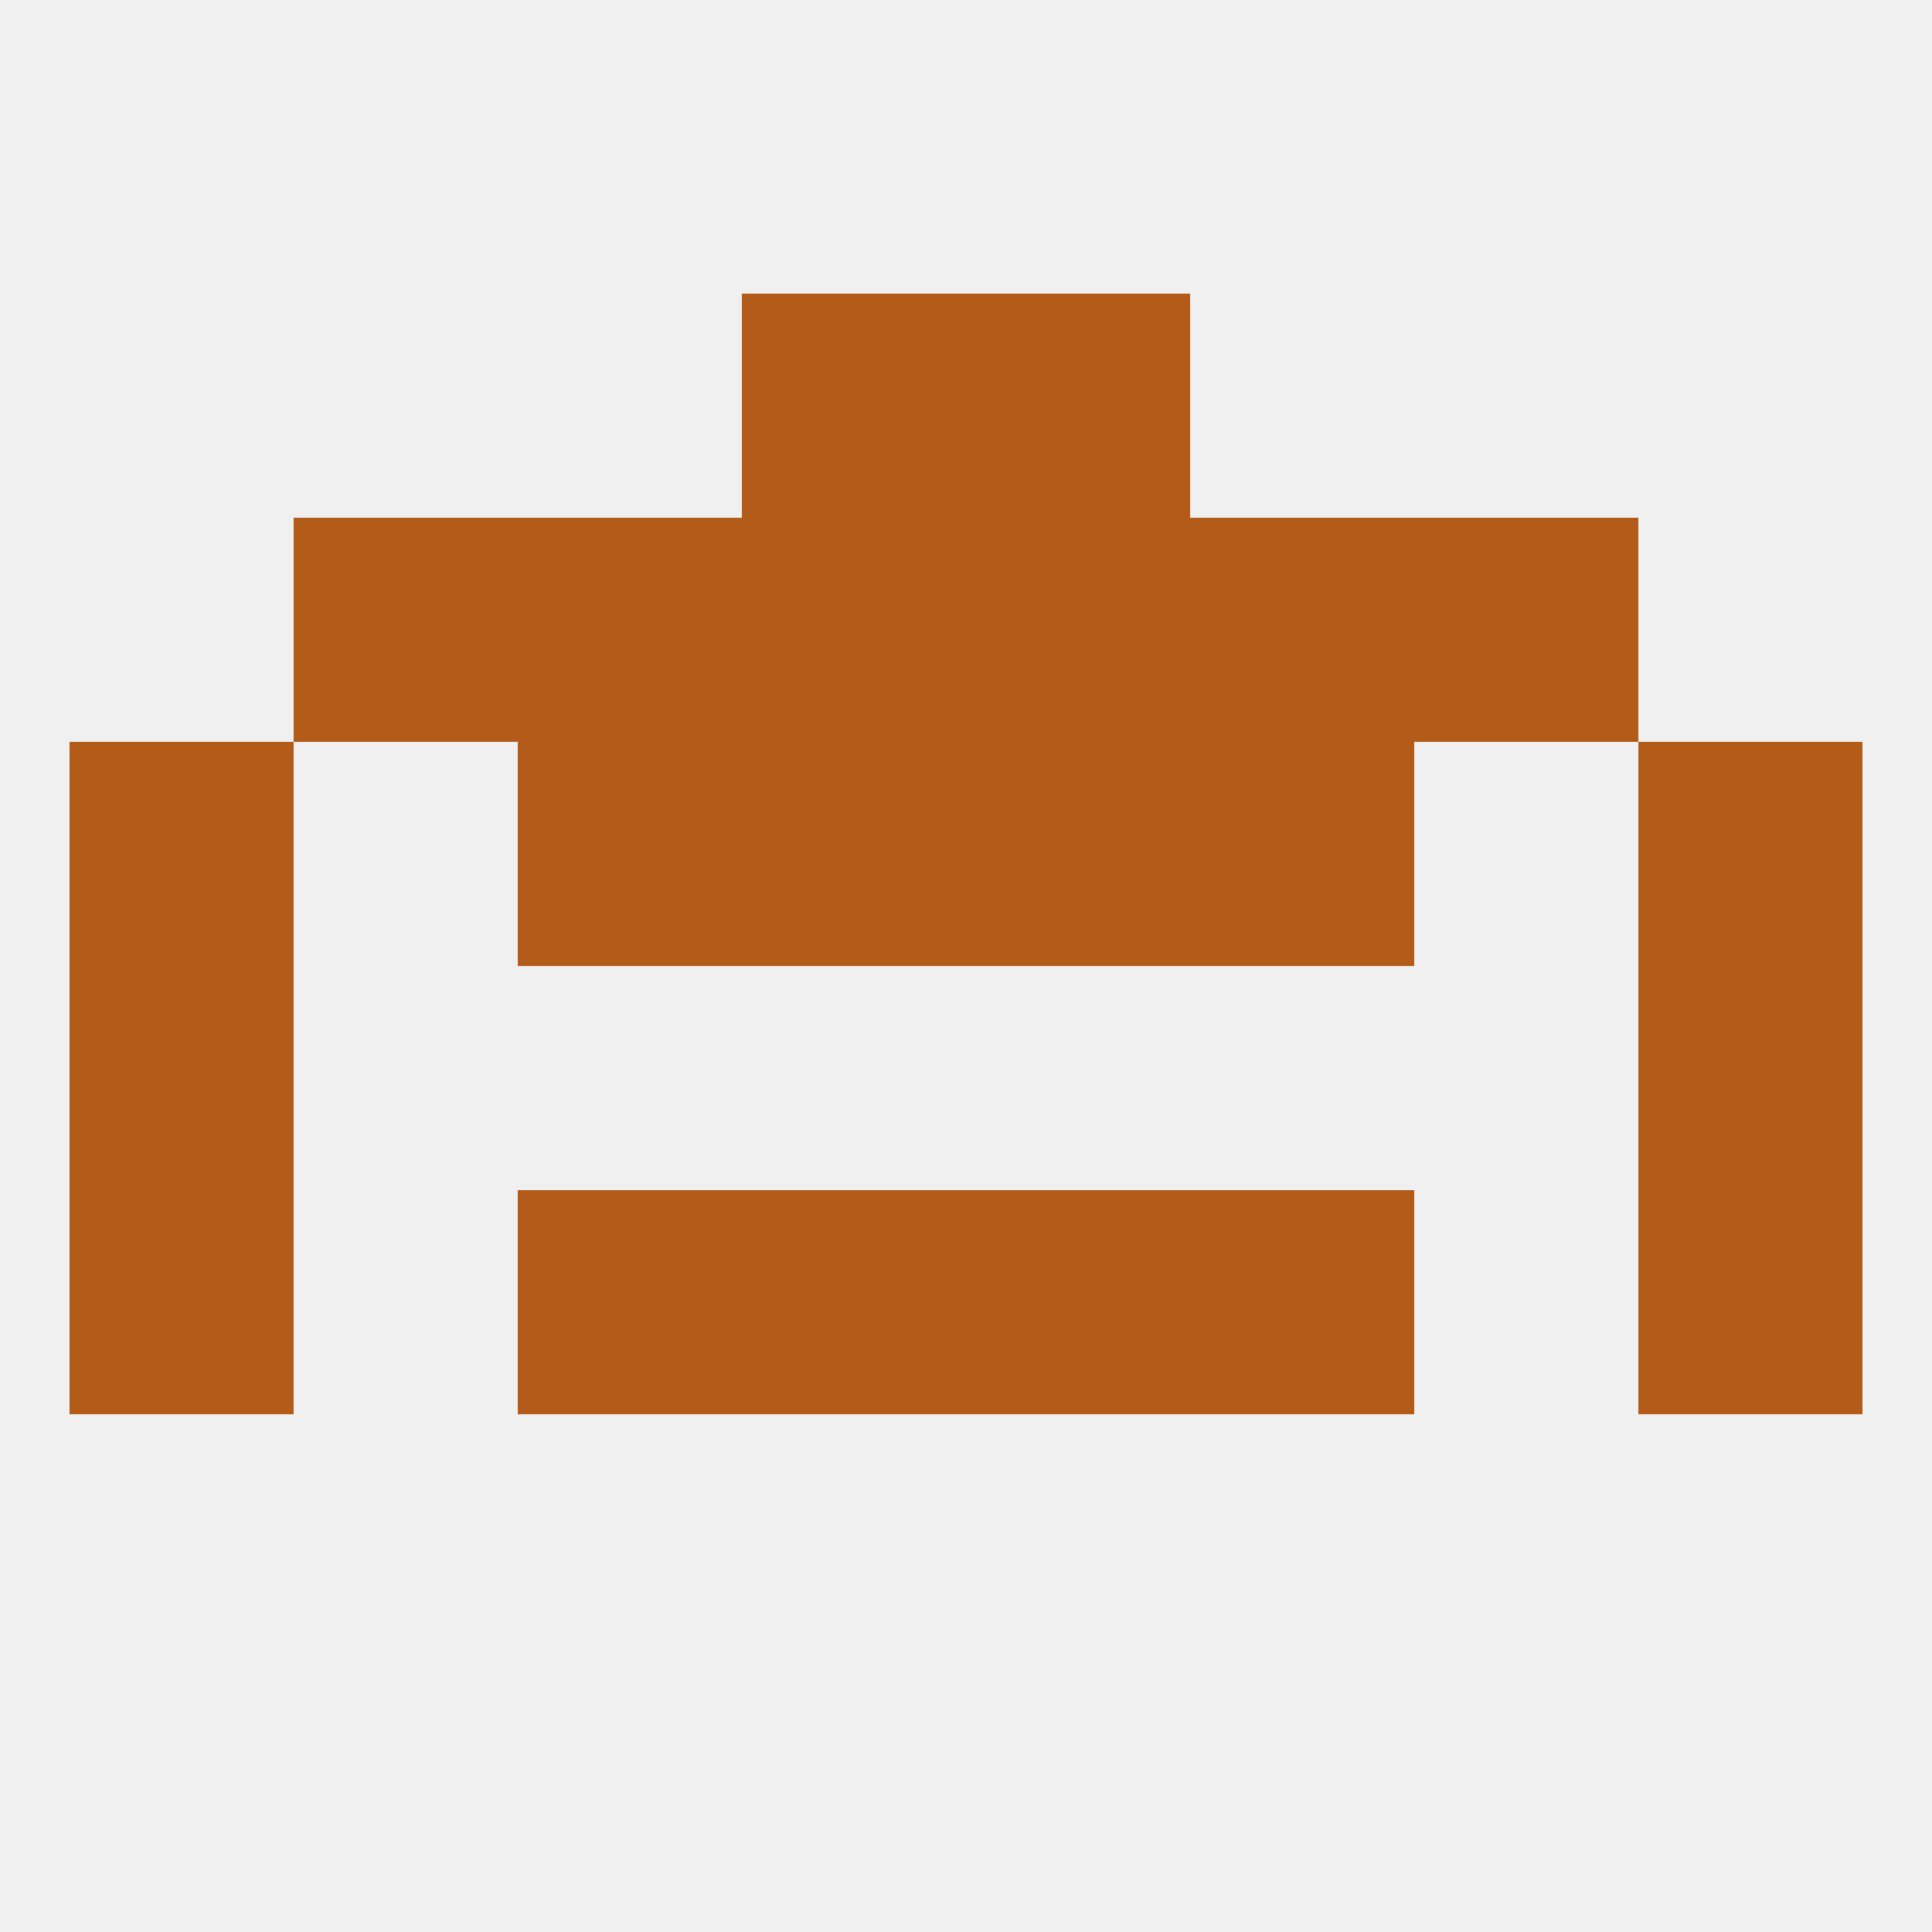
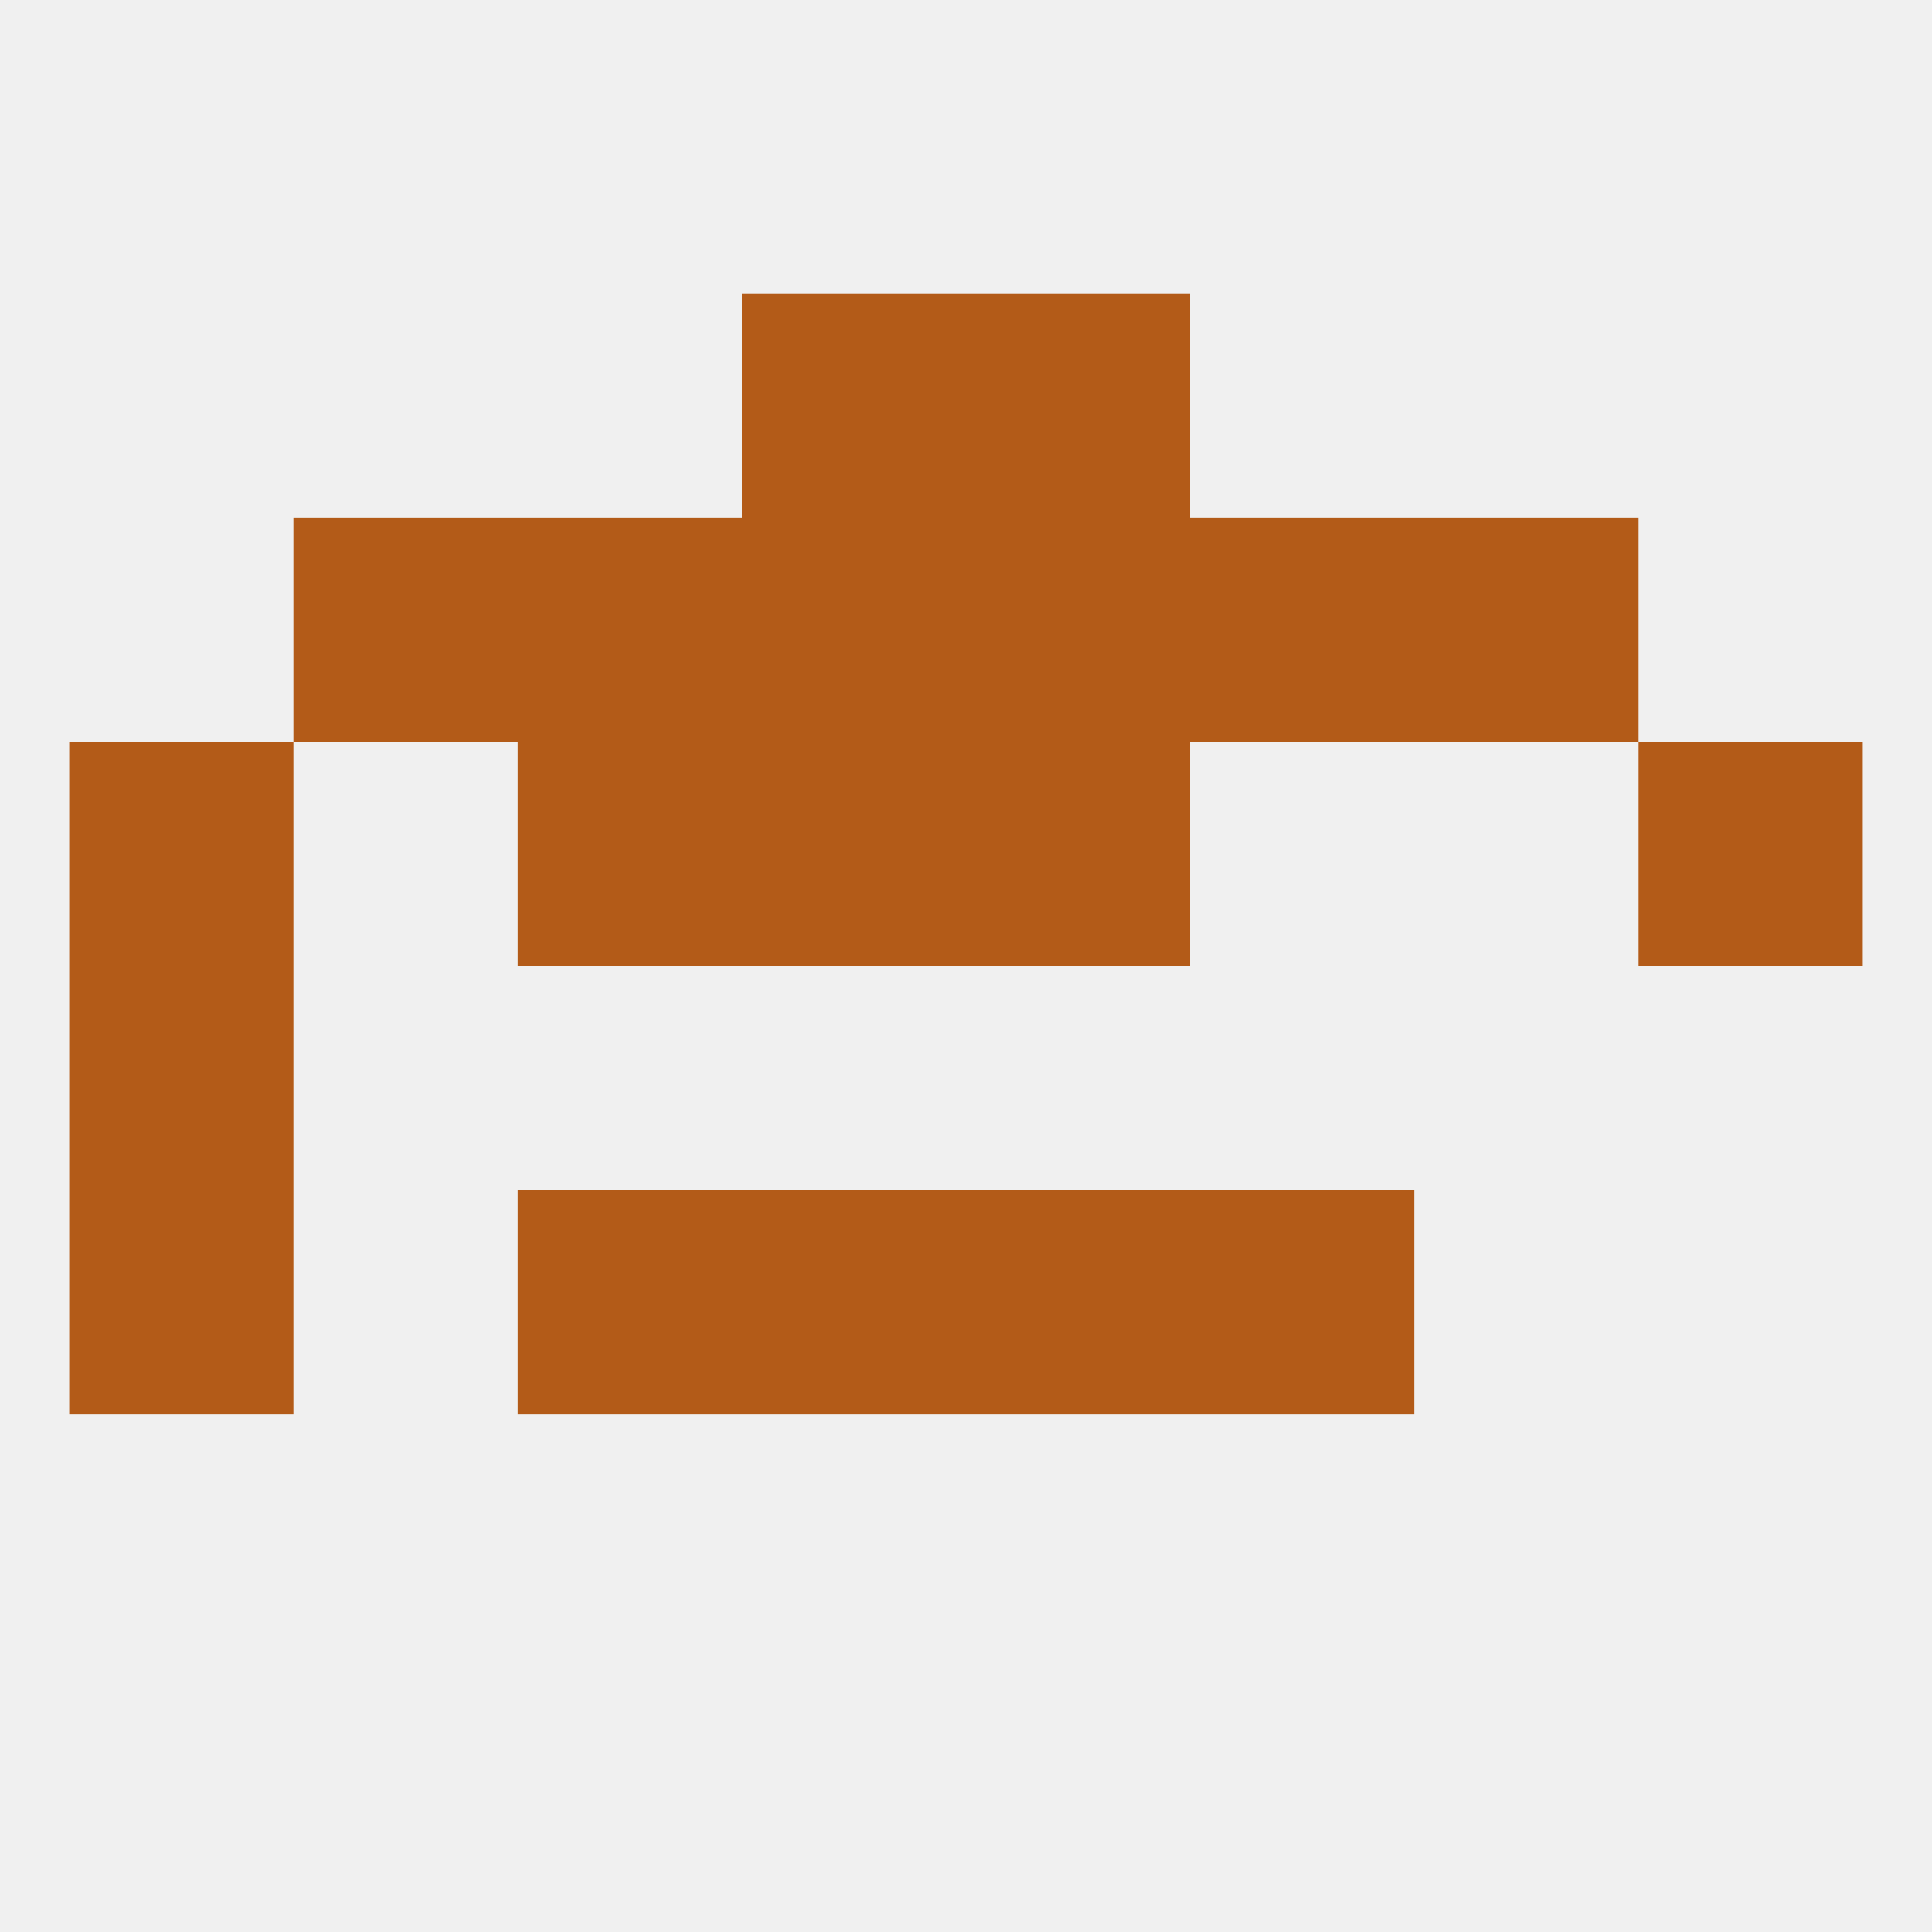
<svg xmlns="http://www.w3.org/2000/svg" version="1.1" baseprofile="full" width="250" height="250" viewBox="0 0 250 250">
  <rect width="100%" height="100%" fill="rgba(240,240,240,255)" />
  <rect x="154" y="154" width="29" height="29" fill="rgba(179,91,24,255)" />
  <rect x="9" y="154" width="29" height="29" fill="rgba(179,91,24,255)" />
-   <rect x="212" y="154" width="29" height="29" fill="rgba(179,91,24,255)" />
  <rect x="96" y="154" width="29" height="29" fill="rgba(179,91,24,255)" />
  <rect x="125" y="154" width="29" height="29" fill="rgba(179,91,24,255)" />
  <rect x="67" y="154" width="29" height="29" fill="rgba(179,91,24,255)" />
  <rect x="9" y="125" width="29" height="29" fill="rgba(179,91,24,255)" />
-   <rect x="212" y="125" width="29" height="29" fill="rgba(179,91,24,255)" />
  <rect x="212" y="96" width="29" height="29" fill="rgba(179,91,24,255)" />
  <rect x="67" y="96" width="29" height="29" fill="rgba(179,91,24,255)" />
-   <rect x="154" y="96" width="29" height="29" fill="rgba(179,91,24,255)" />
  <rect x="96" y="96" width="29" height="29" fill="rgba(179,91,24,255)" />
  <rect x="125" y="96" width="29" height="29" fill="rgba(179,91,24,255)" />
  <rect x="9" y="96" width="29" height="29" fill="rgba(179,91,24,255)" />
  <rect x="125" y="67" width="29" height="29" fill="rgba(179,91,24,255)" />
  <rect x="38" y="67" width="29" height="29" fill="rgba(179,91,24,255)" />
  <rect x="183" y="67" width="29" height="29" fill="rgba(179,91,24,255)" />
  <rect x="67" y="67" width="29" height="29" fill="rgba(179,91,24,255)" />
  <rect x="154" y="67" width="29" height="29" fill="rgba(179,91,24,255)" />
  <rect x="96" y="67" width="29" height="29" fill="rgba(179,91,24,255)" />
  <rect x="96" y="38" width="29" height="29" fill="rgba(179,91,24,255)" />
  <rect x="125" y="38" width="29" height="29" fill="rgba(179,91,24,255)" />
</svg>